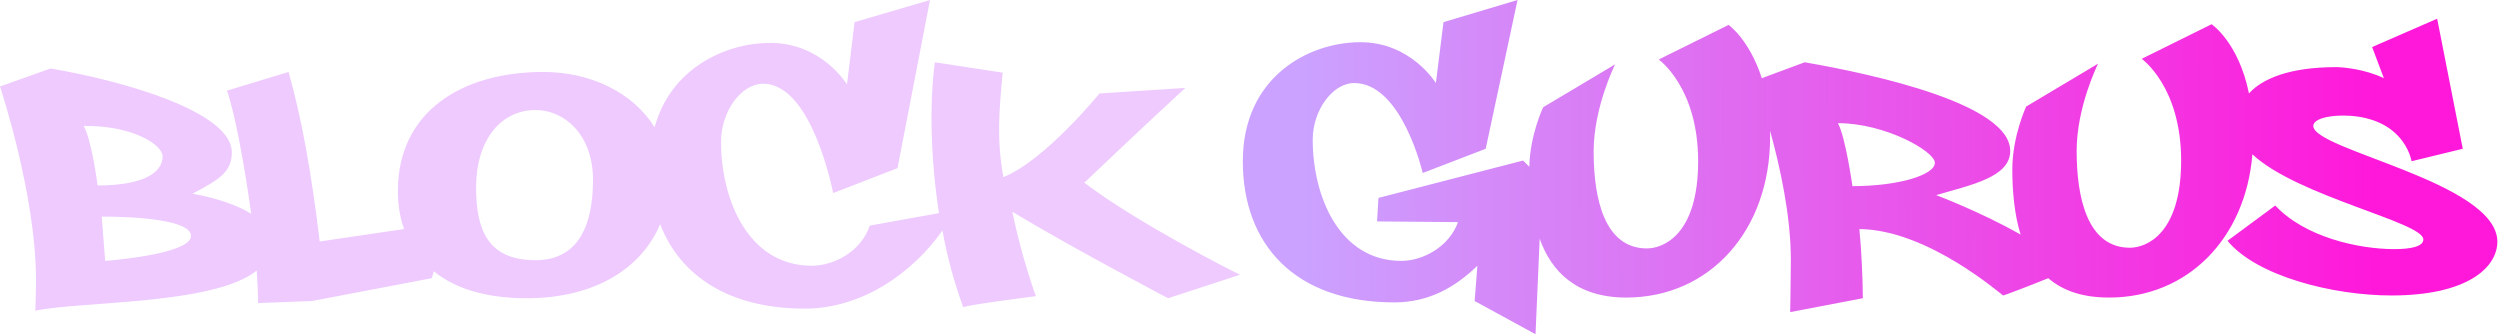
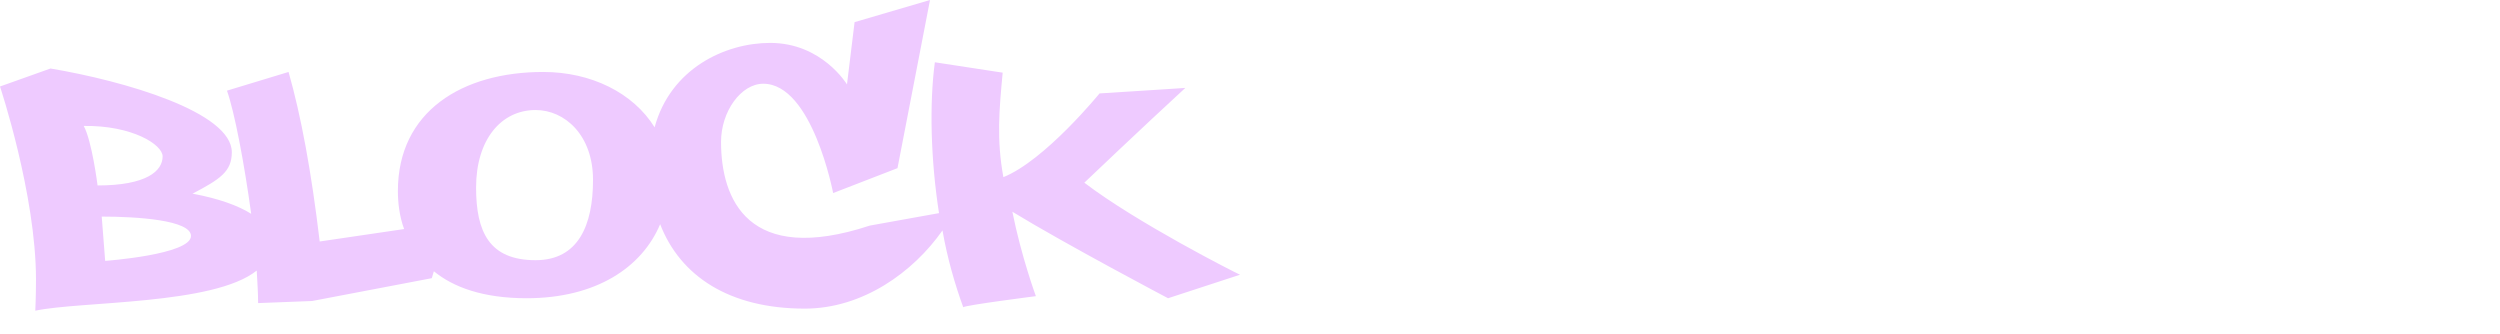
<svg xmlns="http://www.w3.org/2000/svg" width="187" height="25" viewBox="0 0 187 25" fill="none">
-   <path d="M2.64 23.24C6.056 22.515 15.994 22.826 19.203 20.238C19.255 21.118 19.306 21.946 19.306 22.671C19.358 22.671 20.704 22.619 23.344 22.515L32.298 20.808L32.453 20.29C33.903 21.48 36.128 22.308 39.389 22.308C44.617 22.308 48.033 19.979 49.379 16.77C50.88 20.652 54.555 23.085 60.197 23.085C64.544 23.085 68.323 20.342 70.497 17.236C70.859 19.306 71.429 21.273 72.05 22.981C72.205 22.826 77.484 22.153 77.484 22.153C77.484 22.153 76.397 19.203 75.725 15.838C79.71 18.271 87.371 22.308 87.371 22.308L92.754 20.549C92.391 20.393 85.041 16.667 81.108 13.665C81.108 13.665 85.456 9.524 88.665 6.574C88.82 6.574 82.246 6.988 82.246 6.988C82.246 6.988 78.157 12.008 75.052 13.251C74.534 10.404 74.741 8.23 75 5.435L69.927 4.658C69.513 7.764 69.617 11.957 70.238 15.942L65.062 16.874C64.389 18.841 62.371 19.876 60.714 19.876C55.952 19.876 53.934 14.907 53.934 10.611C53.934 8.333 55.435 6.263 57.091 6.263C60.766 6.263 62.319 14.441 62.319 14.441L67.132 12.578L69.565 0L63.923 1.656L63.354 6.315C63.354 6.315 61.491 3.209 57.609 3.209C54.244 3.209 50.155 5.124 48.965 9.524C47.36 6.936 44.203 5.383 40.632 5.383C34.576 5.383 29.762 8.333 29.762 14.286C29.762 15.114 29.865 16.149 30.228 17.133L23.913 18.064C23.292 12.836 22.515 8.644 21.584 5.383L16.977 6.781C17.547 8.385 18.271 12.215 18.789 15.994C17.805 15.373 16.356 14.855 14.441 14.493H14.389C16.46 13.406 17.34 12.836 17.34 11.387C17.34 8.385 9.317 6.056 3.778 5.124L0 6.47C0 6.47 2.692 14.544 2.692 20.911C2.692 22.205 2.64 23.24 2.64 23.24ZM40.062 8.23C42.236 8.23 44.358 10.093 44.358 13.458C44.358 16.822 43.271 19.462 40.062 19.462C36.594 19.462 35.611 17.34 35.611 14.027C35.611 10.456 37.474 8.23 40.062 8.23ZM14.286 17.65C14.286 19.048 7.867 19.514 7.867 19.514L7.609 16.201C10.248 16.201 14.286 16.46 14.286 17.65ZM12.164 11.698C12.164 12.785 10.973 13.872 7.298 13.872C7.298 13.872 6.884 10.559 6.263 9.42C9.886 9.369 12.164 10.818 12.164 11.698Z" fill="#EECAFF" />
-   <path d="M173.035 9.42C173.035 8.954 173.967 8.644 175.261 8.644C176.762 8.644 178.367 9.058 179.402 10.197C180.23 11.077 180.385 12.06 180.385 12.06L184.215 11.128L182.3 1.398L177.435 3.52L178.315 5.849C176.917 5.176 175.261 5.021 174.743 5.021C171.224 5.021 169.205 5.901 168.222 6.988C167.445 3.157 165.427 1.812 165.427 1.812L160.199 4.4C160.199 4.4 163.149 6.47 163.149 12.008C163.149 17.547 160.509 18.53 159.319 18.53C156.162 18.53 155.333 14.855 155.333 11.284C155.333 7.971 156.938 4.762 156.938 4.762L151.555 7.971C151.555 7.971 150.52 10.197 150.52 12.681C150.52 14.286 150.675 16.046 151.141 17.547C148.139 15.838 144.826 14.596 144.826 14.596C147.466 13.82 150.365 13.251 150.365 11.284C150.365 7.816 140.375 5.59 134.992 4.658L131.783 5.849C130.851 2.95 129.298 1.863 129.298 1.863L124.071 4.451C124.071 4.451 127.021 6.522 127.021 12.06C127.021 17.598 124.381 18.582 123.191 18.582C120.033 18.582 119.205 14.907 119.205 11.335C119.205 8.023 120.81 4.814 120.81 4.814L115.427 8.023C115.427 8.023 114.443 10.093 114.391 12.474L113.926 12.008L103.108 14.803L103.004 16.563L109.06 16.615C108.387 18.478 106.42 19.514 104.816 19.514C100.158 19.514 98.191 14.648 98.191 10.456C98.191 8.23 99.692 6.211 101.296 6.211C104.868 6.211 106.42 12.94 106.42 12.94L111.131 11.128L113.512 0L107.973 1.656L107.404 6.211C107.404 6.211 105.541 3.157 101.762 3.157C97.828 3.157 92.963 5.797 92.963 12.06C92.963 18.323 96.897 22.619 104.298 22.619C106.886 22.619 108.853 21.48 110.509 19.876L110.302 22.515L114.857 25L115.168 17.857C116.048 20.342 117.963 22.257 121.638 22.257C127.901 22.257 132.404 17.236 132.404 10.248C132.404 10.093 132.404 9.938 132.404 9.783C133.129 12.422 133.957 16.097 133.957 19.462C133.957 20.704 133.905 23.344 133.905 23.344L139.34 22.308C139.34 21.015 139.236 18.634 139.081 17.133C144.257 17.184 149.743 22.101 149.847 22.101C149.899 22.101 151.814 21.377 153.211 20.808C154.298 21.739 155.748 22.257 157.766 22.257C163.615 22.257 167.963 17.857 168.48 11.542C171.845 14.7 181.265 16.615 181.265 17.909C181.265 18.427 180.385 18.634 179.091 18.634C176.451 18.634 172.414 17.754 170.189 15.373L166.617 18.012C168.791 20.652 174.485 22.101 178.884 22.101C184.526 22.101 186.803 20.031 186.803 18.064C186.752 13.613 173.035 11.232 173.035 9.42ZM138.563 13.923C138.563 13.923 138.046 10.248 137.476 9.213C141.048 9.213 144.723 11.335 144.723 12.164C144.774 13.043 142.135 13.923 138.563 13.923Z" fill="url(#paint0_linear_734_17579)" />
+   <path d="M2.64 23.24C6.056 22.515 15.994 22.826 19.203 20.238C19.255 21.118 19.306 21.946 19.306 22.671C19.358 22.671 20.704 22.619 23.344 22.515L32.298 20.808L32.453 20.29C33.903 21.48 36.128 22.308 39.389 22.308C44.617 22.308 48.033 19.979 49.379 16.77C50.88 20.652 54.555 23.085 60.197 23.085C64.544 23.085 68.323 20.342 70.497 17.236C70.859 19.306 71.429 21.273 72.05 22.981C72.205 22.826 77.484 22.153 77.484 22.153C77.484 22.153 76.397 19.203 75.725 15.838C79.71 18.271 87.371 22.308 87.371 22.308L92.754 20.549C92.391 20.393 85.041 16.667 81.108 13.665C81.108 13.665 85.456 9.524 88.665 6.574C88.82 6.574 82.246 6.988 82.246 6.988C82.246 6.988 78.157 12.008 75.052 13.251C74.534 10.404 74.741 8.23 75 5.435L69.927 4.658C69.513 7.764 69.617 11.957 70.238 15.942L65.062 16.874C55.952 19.876 53.934 14.907 53.934 10.611C53.934 8.333 55.435 6.263 57.091 6.263C60.766 6.263 62.319 14.441 62.319 14.441L67.132 12.578L69.565 0L63.923 1.656L63.354 6.315C63.354 6.315 61.491 3.209 57.609 3.209C54.244 3.209 50.155 5.124 48.965 9.524C47.36 6.936 44.203 5.383 40.632 5.383C34.576 5.383 29.762 8.333 29.762 14.286C29.762 15.114 29.865 16.149 30.228 17.133L23.913 18.064C23.292 12.836 22.515 8.644 21.584 5.383L16.977 6.781C17.547 8.385 18.271 12.215 18.789 15.994C17.805 15.373 16.356 14.855 14.441 14.493H14.389C16.46 13.406 17.34 12.836 17.34 11.387C17.34 8.385 9.317 6.056 3.778 5.124L0 6.47C0 6.47 2.692 14.544 2.692 20.911C2.692 22.205 2.64 23.24 2.64 23.24ZM40.062 8.23C42.236 8.23 44.358 10.093 44.358 13.458C44.358 16.822 43.271 19.462 40.062 19.462C36.594 19.462 35.611 17.34 35.611 14.027C35.611 10.456 37.474 8.23 40.062 8.23ZM14.286 17.65C14.286 19.048 7.867 19.514 7.867 19.514L7.609 16.201C10.248 16.201 14.286 16.46 14.286 17.65ZM12.164 11.698C12.164 12.785 10.973 13.872 7.298 13.872C7.298 13.872 6.884 10.559 6.263 9.42C9.886 9.369 12.164 10.818 12.164 11.698Z" fill="#EECAFF" />
  <defs>
    <linearGradient id="paint0_linear_734_17579" x1="184.304" y1="12.3" x2="94.577" y2="12.657" gradientUnits="userSpaceOnUse">
      <stop offset="0.075" stop-color="#FF18DA" />
      <stop offset="0.968" stop-color="#CBA2FF" />
    </linearGradient>
  </defs>
</svg>